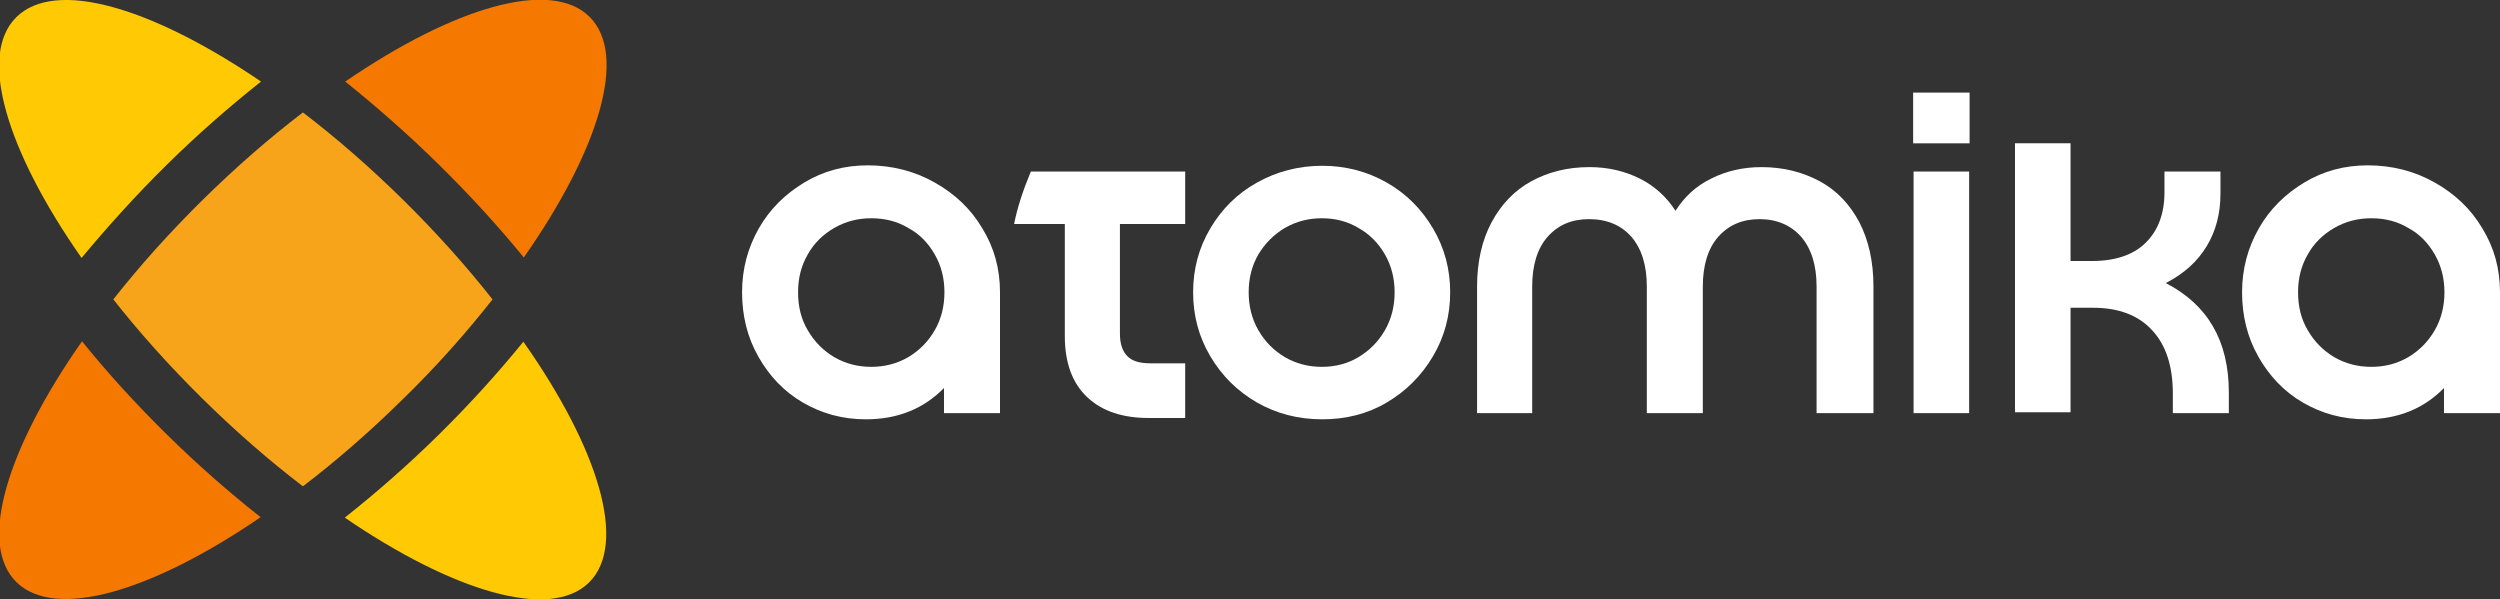
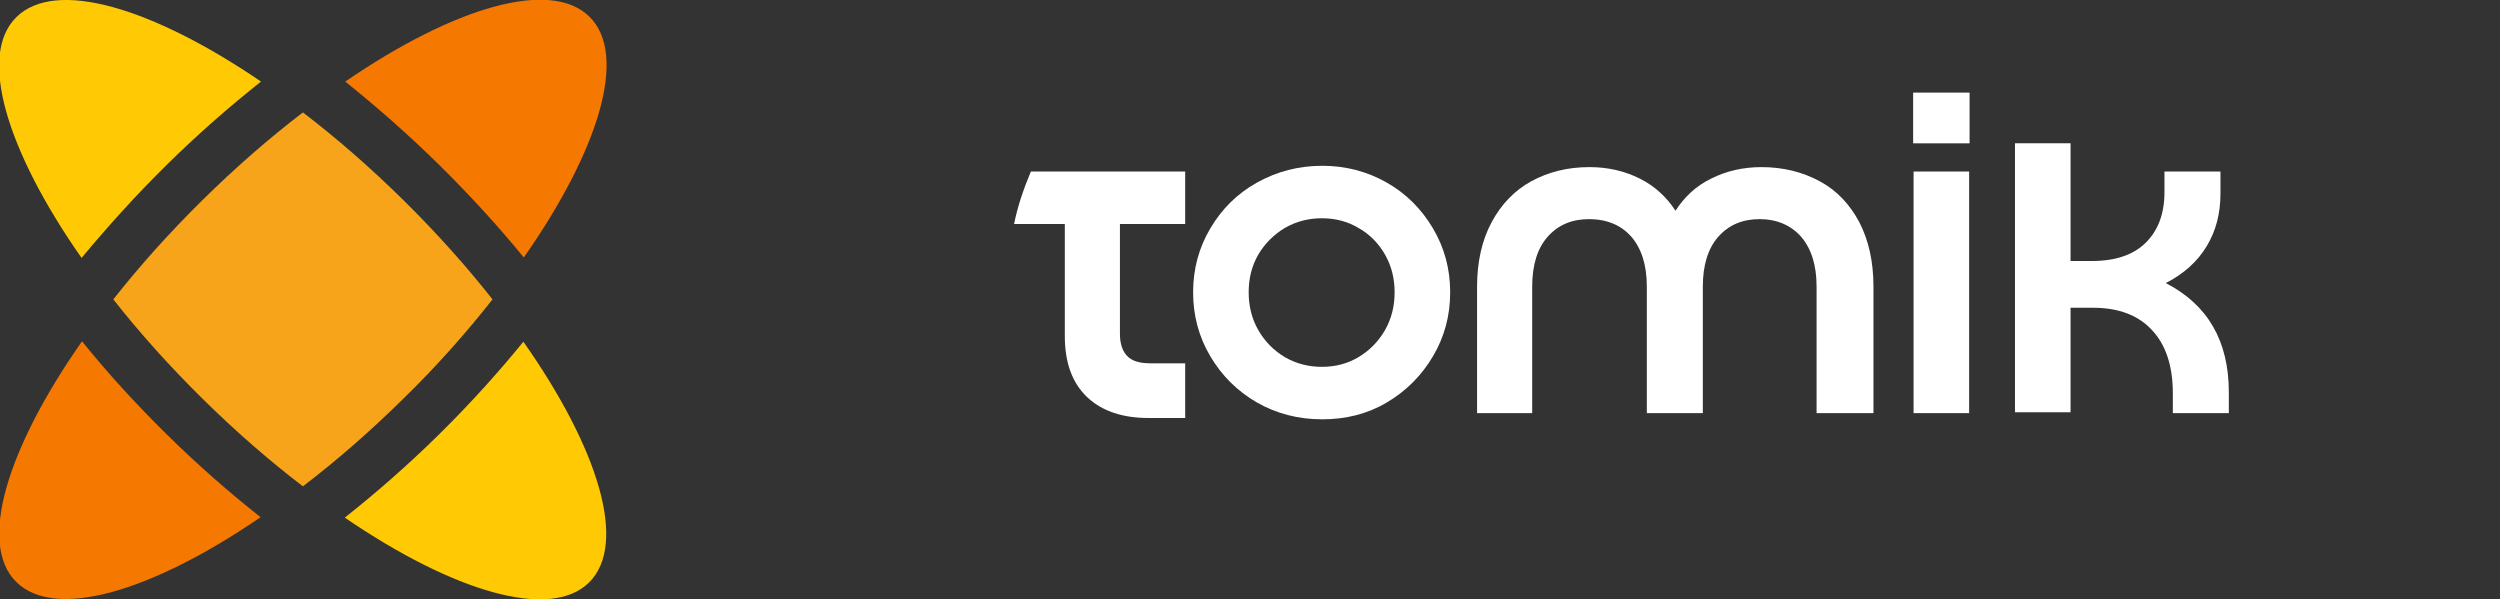
<svg xmlns="http://www.w3.org/2000/svg" version="1.1" id="Capa_1" x="0px" y="0px" viewBox="0 0 567 135.9" style="enable-background:new 0 0 567 135.9;" xml:space="preserve">
  <rect x="0" y="0" width="567" height="135.9" fill="#333333" stroke="none" />
  <style type="text/css">
	.st0{fill:#FFFFFF;}
	.st1{fill:#F57800;}
	.st2{fill:#F8A41A;}
	.st3{fill:#FFC904;}
</style>
  <g>
    <g>
-       <path class="st0" d="M214.1,88c-4.6,4.7-10.5,7.1-17.7,7.1c-5.3,0-10-1.3-14.3-3.8c-4.3-2.5-7.6-6-10.1-10.4    c-2.5-4.4-3.7-9.3-3.7-14.6c0-5.3,1.3-10.1,3.8-14.5c2.5-4.4,6-7.8,10.3-10.4c4.3-2.6,9.1-3.9,14.4-3.9c5.5,0,10.6,1.3,15.2,3.9    c4.6,2.6,8.2,6,10.8,10.4c2.7,4.4,4,9.2,4,14.5v27.4h-12.7V88z M206,81c2.5-1.5,4.5-3.5,6-6.1c1.5-2.6,2.2-5.5,2.2-8.6    c0-3.1-0.7-6-2.2-8.6c-1.5-2.6-3.4-4.6-6-6c-2.5-1.5-5.3-2.2-8.4-2.2c-3,0-5.8,0.7-8.4,2.2c-2.6,1.5-4.6,3.5-6,6    c-1.5,2.6-2.2,5.4-2.2,8.6c0,3.2,0.7,6.1,2.2,8.6c1.5,2.6,3.5,4.6,6,6.1c2.6,1.5,5.4,2.2,8.4,2.2C200.6,83.2,203.4,82.5,206,81z" />
      <path class="st0" d="M285.1,91.3c-4.5-2.6-8-6.1-10.6-10.5c-2.6-4.4-3.9-9.2-3.9-14.5c0-5.3,1.3-10.1,3.9-14.5    c2.6-4.4,6.1-7.9,10.6-10.4c4.5-2.5,9.4-3.8,14.8-3.8c5.3,0,10.2,1.3,14.6,3.8c4.4,2.5,7.9,6,10.5,10.4c2.6,4.4,3.9,9.2,3.9,14.5    c0,5.3-1.3,10.1-3.9,14.5c-2.6,4.4-6.1,7.9-10.5,10.5c-4.4,2.6-9.3,3.8-14.6,3.8C294.4,95.1,289.5,93.8,285.1,91.3z M308.1,81    c2.5-1.5,4.5-3.5,6-6.1c1.5-2.6,2.2-5.5,2.2-8.6c0-3.1-0.7-6-2.2-8.6c-1.5-2.6-3.5-4.6-6-6c-2.5-1.5-5.3-2.2-8.3-2.2    c-3,0-5.8,0.7-8.4,2.2c-2.5,1.5-4.5,3.5-6,6c-1.5,2.6-2.2,5.4-2.2,8.6c0,3.1,0.7,6,2.2,8.6c1.5,2.6,3.5,4.6,6,6.1    c2.6,1.5,5.4,2.2,8.4,2.2C302.8,83.2,305.6,82.5,308.1,81z" />
      <path class="st0" d="M338.3,50.4c2.2-4.1,5.2-7.2,9-9.3c3.9-2.1,8.2-3.2,13.2-3.2c4.2,0,8,0.9,11.4,2.6c3.4,1.7,6.1,4.2,8.1,7.3    c2-3.1,4.6-5.6,8.1-7.3c3.4-1.7,7.2-2.6,11.4-2.6c4.9,0,9.3,1.1,13.2,3.2c3.9,2.1,6.8,5.2,9,9.3c2.1,4.1,3.2,8.9,3.2,14.6v28.7    H412V65c0-4.9-1.2-8.6-3.5-11.3c-2.3-2.6-5.5-4-9.4-4c-3.9,0-7,1.3-9.4,4c-2.3,2.6-3.5,6.4-3.5,11.3v28.7h-12.7V65    c0-4.9-1.2-8.6-3.5-11.3c-2.3-2.6-5.5-4-9.6-4c-3.9,0-7,1.3-9.4,4c-2.3,2.6-3.5,6.4-3.5,11.3v28.7H335V65    C335,59.4,336.1,54.5,338.3,50.4z" />
      <path class="st0" d="M433.9,21h12.8v11.5h-12.8V21z M434,38.9h12.6v54.8H434V38.9z" />
      <path class="st0" d="M488.1,74.9c-3.1-3.4-7.6-5.1-13.4-5.1h-5.1v23.7H457v-61h12.6v26.7h4.8c5.4,0,9.5-1.4,12.3-4.2    c2.8-2.8,4.2-6.6,4.2-11.4v-4.7h12.7v5c0,4.5-1,8.4-3.1,11.9c-2.1,3.5-5.2,6.3-9.3,8.4c9.5,4.9,14.3,13.1,14.3,24.8v4.7h-12.7    v-4.5C492.8,83,491.2,78.2,488.1,74.9z" />
-       <path class="st0" d="M554.3,88c-4.6,4.7-10.5,7.1-17.7,7.1c-5.3,0-10-1.3-14.3-3.8c-4.3-2.5-7.6-6-10.1-10.4    c-2.5-4.4-3.7-9.3-3.7-14.6c0-5.3,1.3-10.1,3.8-14.5c2.5-4.4,6-7.8,10.3-10.4c4.3-2.6,9.1-3.9,14.4-3.9c5.5,0,10.6,1.3,15.2,3.9    c4.6,2.6,8.2,6,10.8,10.4c2.7,4.4,4,9.2,4,14.5v27.4h-12.7V88z M546.2,81c2.5-1.5,4.5-3.5,6-6.1c1.5-2.6,2.2-5.5,2.2-8.6    c0-3.1-0.7-6-2.2-8.6c-1.5-2.6-3.4-4.6-6-6c-2.5-1.5-5.3-2.2-8.4-2.2c-3,0-5.8,0.7-8.4,2.2c-2.6,1.5-4.6,3.5-6,6    c-1.5,2.6-2.2,5.4-2.2,8.6c0,3.2,0.7,6.1,2.2,8.6c1.5,2.6,3.5,4.6,6,6.1c2.6,1.5,5.4,2.2,8.4,2.2C540.9,83.2,543.6,82.5,546.2,81z    " />
    </g>
    <g>
      <path class="st1" d="M99.6,37.4c7,6.9,13.4,13.9,19.2,21c17-24.3,23.7-45.9,14.9-54.6c-8.8-8.7-30.7-2.2-55.4,14.7    C85.4,24.2,92.6,30.5,99.6,37.4z" />
      <path class="st1" d="M37.8,98.5c-7-6.9-13.4-13.9-19.2-21.1C1.6,101.7-5.1,123.3,3.7,132c8.8,8.7,30.7,2.2,55.4-14.7    C52,111.7,44.8,105.4,37.8,98.5z" />
      <path class="st2" d="M111.7,67.9c-5.9-7.5-12.7-15.1-20.2-22.5C84,38,76.3,31.3,68.7,25.5C61.1,31.3,53.4,38,45.9,45.4    c-7.5,7.4-14.3,15-20.2,22.5c5.9,7.5,12.7,15.1,20.2,22.5c7.5,7.4,15.2,14.1,22.8,19.9c7.6-5.8,15.3-12.5,22.8-19.9    C99.1,83,105.8,75.4,111.7,67.9z" />
      <path class="st3" d="M37.8,37.4c7-6.9,14.2-13.2,21.4-18.9C34.5,1.7,12.6-4.9,3.7,3.9c-8.8,8.7-2.2,30.3,14.8,54.6    C24.4,51.4,30.8,44.3,37.8,37.4z" />
      <path class="st3" d="M99.6,98.5c-7,6.9-14.2,13.2-21.4,18.9c24.6,16.8,46.6,23.4,55.4,14.7c8.8-8.7,2.2-30.3-14.9-54.6    C113,84.5,106.6,91.6,99.6,98.5z" />
    </g>
    <path class="st0" d="M254,50.8h14.8V38.9h-35c-1.8,4.3-3.1,8.3-3.8,11.9h11.5v21.4v4c0,6.1,1.7,10.7,5.1,13.9   c3.4,3.2,8.1,4.7,13.9,4.7h8.3V82.4h-7.9c-2.4,0-4.1-0.5-5.2-1.6c-1.1-1.1-1.7-2.8-1.7-5.1V71V50.8z" />
  </g>
</svg>